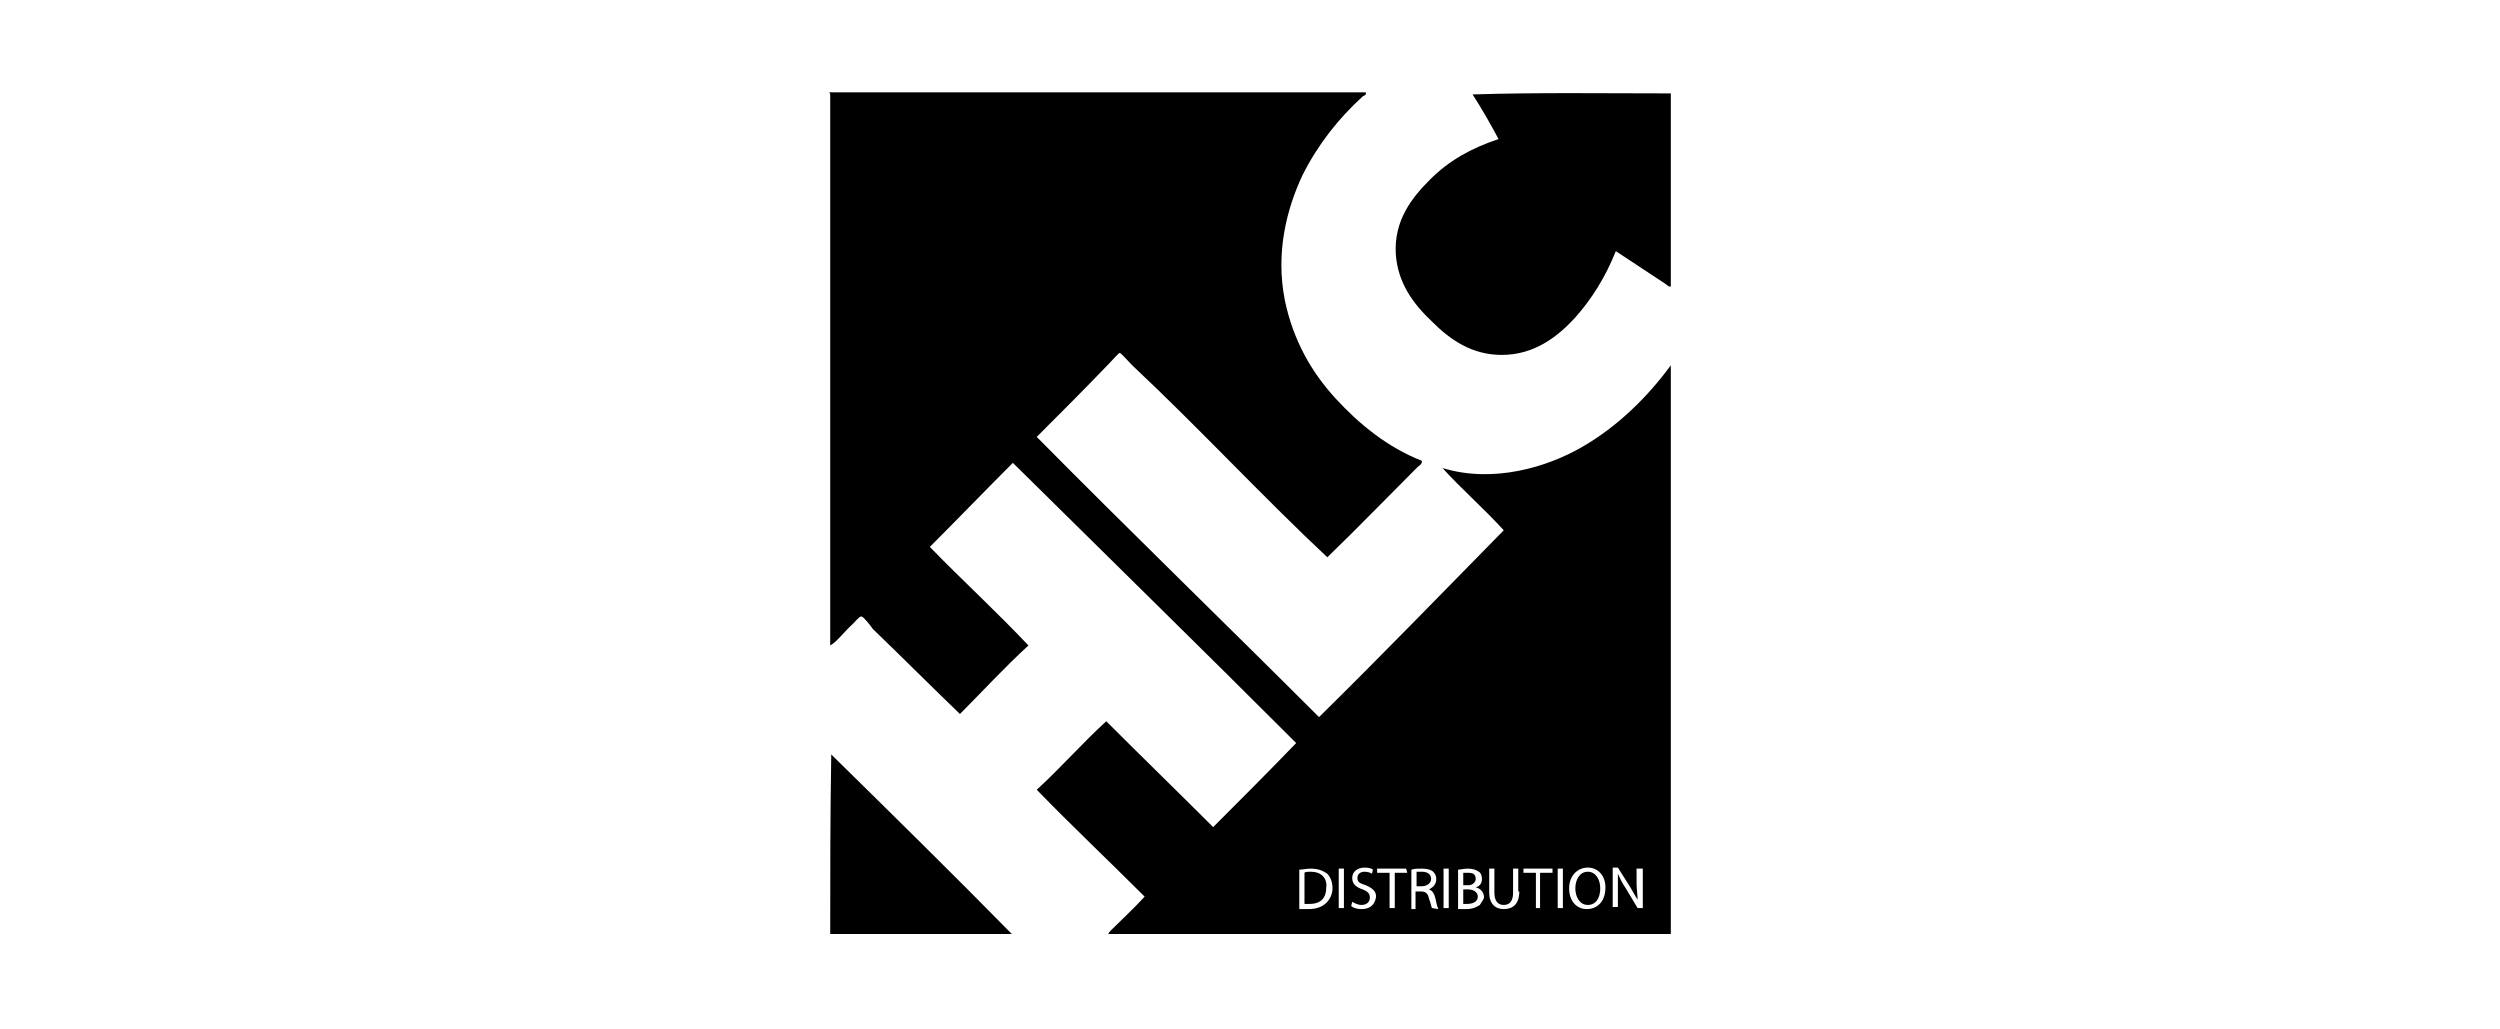
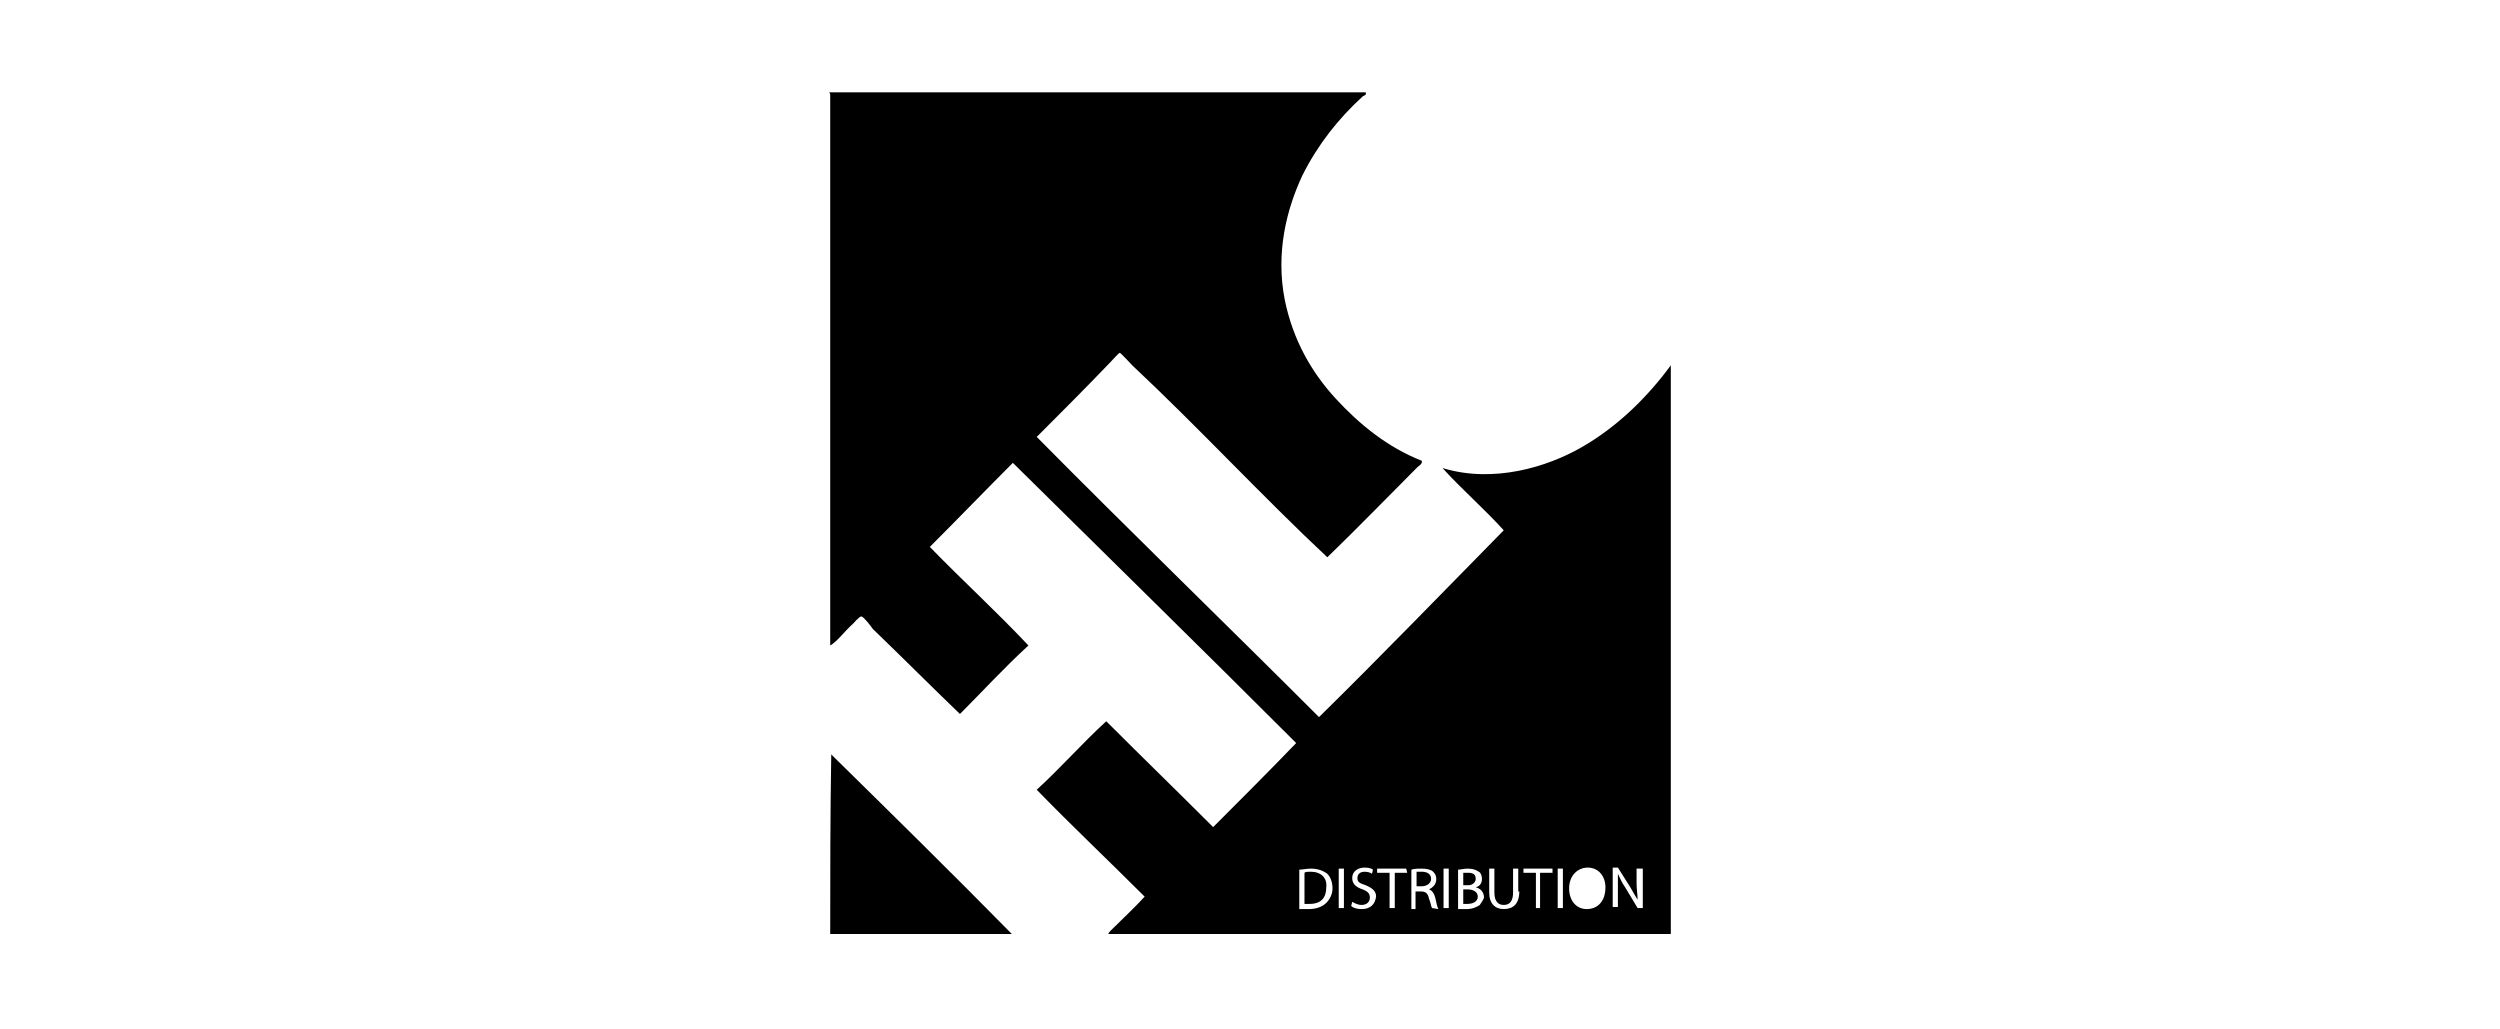
<svg xmlns="http://www.w3.org/2000/svg" version="1.1" id="Ebene_1" x="0px" y="0px" viewBox="0 0 240.9 99.2" style="enable-background:new 0 0 240.9 99.2;" xml:space="preserve">
  <g>
    <g>
      <path d="M141.4,85.7H141v1.4c0.1,0,0.2,0,0.4,0c0.5,0,1-0.2,1-0.7S141.9,85.7,141.4,85.7z" />
      <path d="M142.2,84.7c0-0.5-0.3-0.6-0.8-0.6c-0.2,0-0.4,0-0.4,0v1.2h0.5C141.9,85.3,142.2,85,142.2,84.7z" />
      <path d="M137,84c-0.2,0-0.4,0-0.5,0v1.4h0.5c0.5,0,0.9-0.3,0.9-0.7C137.9,84.2,137.5,84,137,84z" />
      <path d="M126.3,84c-0.3,0-0.5,0-0.6,0.1v3c0.1,0,0.3,0,0.5,0c1.1,0,1.6-0.6,1.6-1.6C127.9,84.6,127.3,84,126.3,84z" />
-       <path d="M153,84c-0.8,0-1.2,0.8-1.2,1.6c0,0.8,0.4,1.6,1.2,1.6s1.2-0.7,1.2-1.6C154.2,84.8,153.8,84,153,84z" />
      <path d="M152.4,43.1c-3.3,1.9-8.5,3.5-13.4,2c1.8,2,4,3.9,5.9,6c-5.9,6-11.8,12.1-17.8,18c-9-9-18.2-17.9-27.2-27    c2.3-2.3,4.7-4.7,7-7.1c0.3-0.3,0.9-1,1-1s1,1,1.2,1.2c6.4,6,12.6,12.7,18.8,18.5c2.9-2.8,5.9-5.9,8.7-8.7    c0.1-0.1,0.5-0.3,0.4-0.6c-3.3-1.3-6-3.5-8.3-6s-4.1-5.6-4.9-9.5c-0.9-4.6,0.2-8.8,1.7-12c1.5-3,3.5-5.5,5.8-7.6    c0.1-0.1,0.4-0.1,0.3-0.4c-17.2,0-34.5,0-51.7,0C80,9,80,9.1,80,9.2c0,17.7,0,35.3,0,53c0.7-0.4,1.4-1.4,2.2-2.1    c0.1-0.1,0.6-0.7,0.8-0.7c0.2,0,0.9,0.9,1.1,1.2c2.8,2.7,5.8,5.7,8.4,8.2c2.2-2.2,4.3-4.5,6.6-6.6c-3.1-3.3-6.4-6.3-9.5-9.5    c2.7-2.7,5.3-5.4,8-8.1c9.1,9,18.2,17.9,27.3,27c-2.6,2.7-5.3,5.4-8,8.1c-3.4-3.4-6.9-6.8-10.3-10.2c-2.3,2.1-4.4,4.5-6.7,6.6    c3.4,3.5,6.9,6.8,10.4,10.3c-1,1.1-2.2,2.2-3.2,3.2c-0.1,0.1-0.3,0.3-0.3,0.4c18.1,0,36.2,0,54.2,0c0-18.3,0-36.5,0-54.8    C158.8,38.2,155.9,41.1,152.4,43.1z M127.8,87c-0.4,0.4-1,0.6-1.7,0.6c-0.4,0-0.7,0-0.9,0v-3.8c0.3,0,0.7-0.1,1.1-0.1    c0.7,0,1.2,0.2,1.6,0.5c0.3,0.3,0.5,0.8,0.5,1.4C128.4,86.1,128.2,86.6,127.8,87z M129.5,87.5H129v-3.8h0.5V87.5z M131.2,87.6    c-0.4,0-0.8-0.1-1-0.3l0.1-0.4c0.2,0.1,0.5,0.3,0.9,0.3c0.5,0,0.8-0.3,0.8-0.7c0-0.4-0.2-0.6-0.7-0.8c-0.6-0.2-1-0.5-1-1.1    s0.5-1,1.2-1c0.4,0,0.7,0.1,0.8,0.2l-0.1,0.4c-0.1-0.1-0.4-0.2-0.7-0.2c-0.5,0-0.7,0.3-0.7,0.6c0,0.4,0.2,0.5,0.8,0.7    c0.7,0.3,1,0.6,1,1.1C132.5,87.1,132.1,87.6,131.2,87.6z M135.6,84.1h-1.2v3.4h-0.5v-3.4h-1.2v-0.4h2.8L135.6,84.1L135.6,84.1z     M138,87.5c-0.1-0.1-0.1-0.4-0.3-0.9c-0.1-0.5-0.3-0.7-0.8-0.7h-0.5v1.7H136v-3.8c0.3-0.1,0.6-0.1,1-0.1c0.5,0,0.9,0.1,1.1,0.3    c0.2,0.2,0.3,0.4,0.3,0.7c0,0.5-0.3,0.8-0.7,1l0,0c0.3,0.1,0.5,0.4,0.6,0.8c0.1,0.5,0.2,0.9,0.3,1.1L138,87.5L138,87.5z     M139.6,87.5h-0.5v-3.8h0.5V87.5z M142.6,87.2c-0.3,0.2-0.7,0.4-1.3,0.4c-0.3,0-0.6,0-0.8,0v-3.8c0.2,0,0.6-0.1,0.9-0.1    c0.5,0,0.8,0.1,1.1,0.3c0.2,0.1,0.3,0.4,0.3,0.7c0,0.4-0.2,0.7-0.6,0.8l0,0c0.4,0.1,0.8,0.4,0.8,1C142.9,86.8,142.7,87,142.6,87.2    z M146.4,85.9c0,1.2-0.6,1.7-1.5,1.7c-0.8,0-1.4-0.5-1.4-1.6v-2.3h0.5V86c0,0.9,0.4,1.2,0.9,1.2c0.6,0,0.9-0.4,0.9-1.2v-2.3h0.5    v2.2H146.4z M149.6,84.1h-1.2v3.4H148v-3.4h-1.2v-0.4h2.8V84.1z M150.6,87.5h-0.5v-3.8h0.5V87.5z M152.9,87.6c-1,0-1.7-0.8-1.7-2    s0.8-2,1.8-2s1.7,0.8,1.7,1.9C154.7,86.9,153.9,87.6,152.9,87.6z M157.8,83.7h0.5v3.8h-0.5l-1.2-2c-0.3-0.4-0.5-0.9-0.7-1.3l0,0    c0,0.5,0,0.9,0,1.6v1.6h-0.5v-3.8h0.5l1.2,1.9c0.3,0.5,0.5,0.9,0.7,1.2l0,0c0-0.5-0.1-1-0.1-1.6v-1.4H157.8z" />
-       <path d="M141.9,9.1c0.9,1.4,1.7,2.8,2.5,4.3c-2.7,0.9-4.8,2.1-6.6,3.9c-1.7,1.7-3.5,3.9-3.3,7.2c0.2,2.8,1.7,4.8,3.5,6.5    c1.7,1.7,3.8,3.2,6.7,3.2c3.2,0,5.4-1.8,7-3.5c1.7-1.9,3-4,4-6.5c1.5,1,3.2,2.1,4.7,3.1c0.2,0.1,0.4,0.4,0.6,0.3    c0-6.2,0-12.4,0-18.6C154.6,9,148.1,8.9,141.9,9.1z" />
      <path d="M80.1,72.7C80.1,72.6,80,72.6,80.1,72.7C80,78.5,80,84.2,80,90c5.8,0,11.7,0,17.5,0C91.9,84.3,85.9,78.4,80.1,72.7z" />
    </g>
  </g>
</svg>